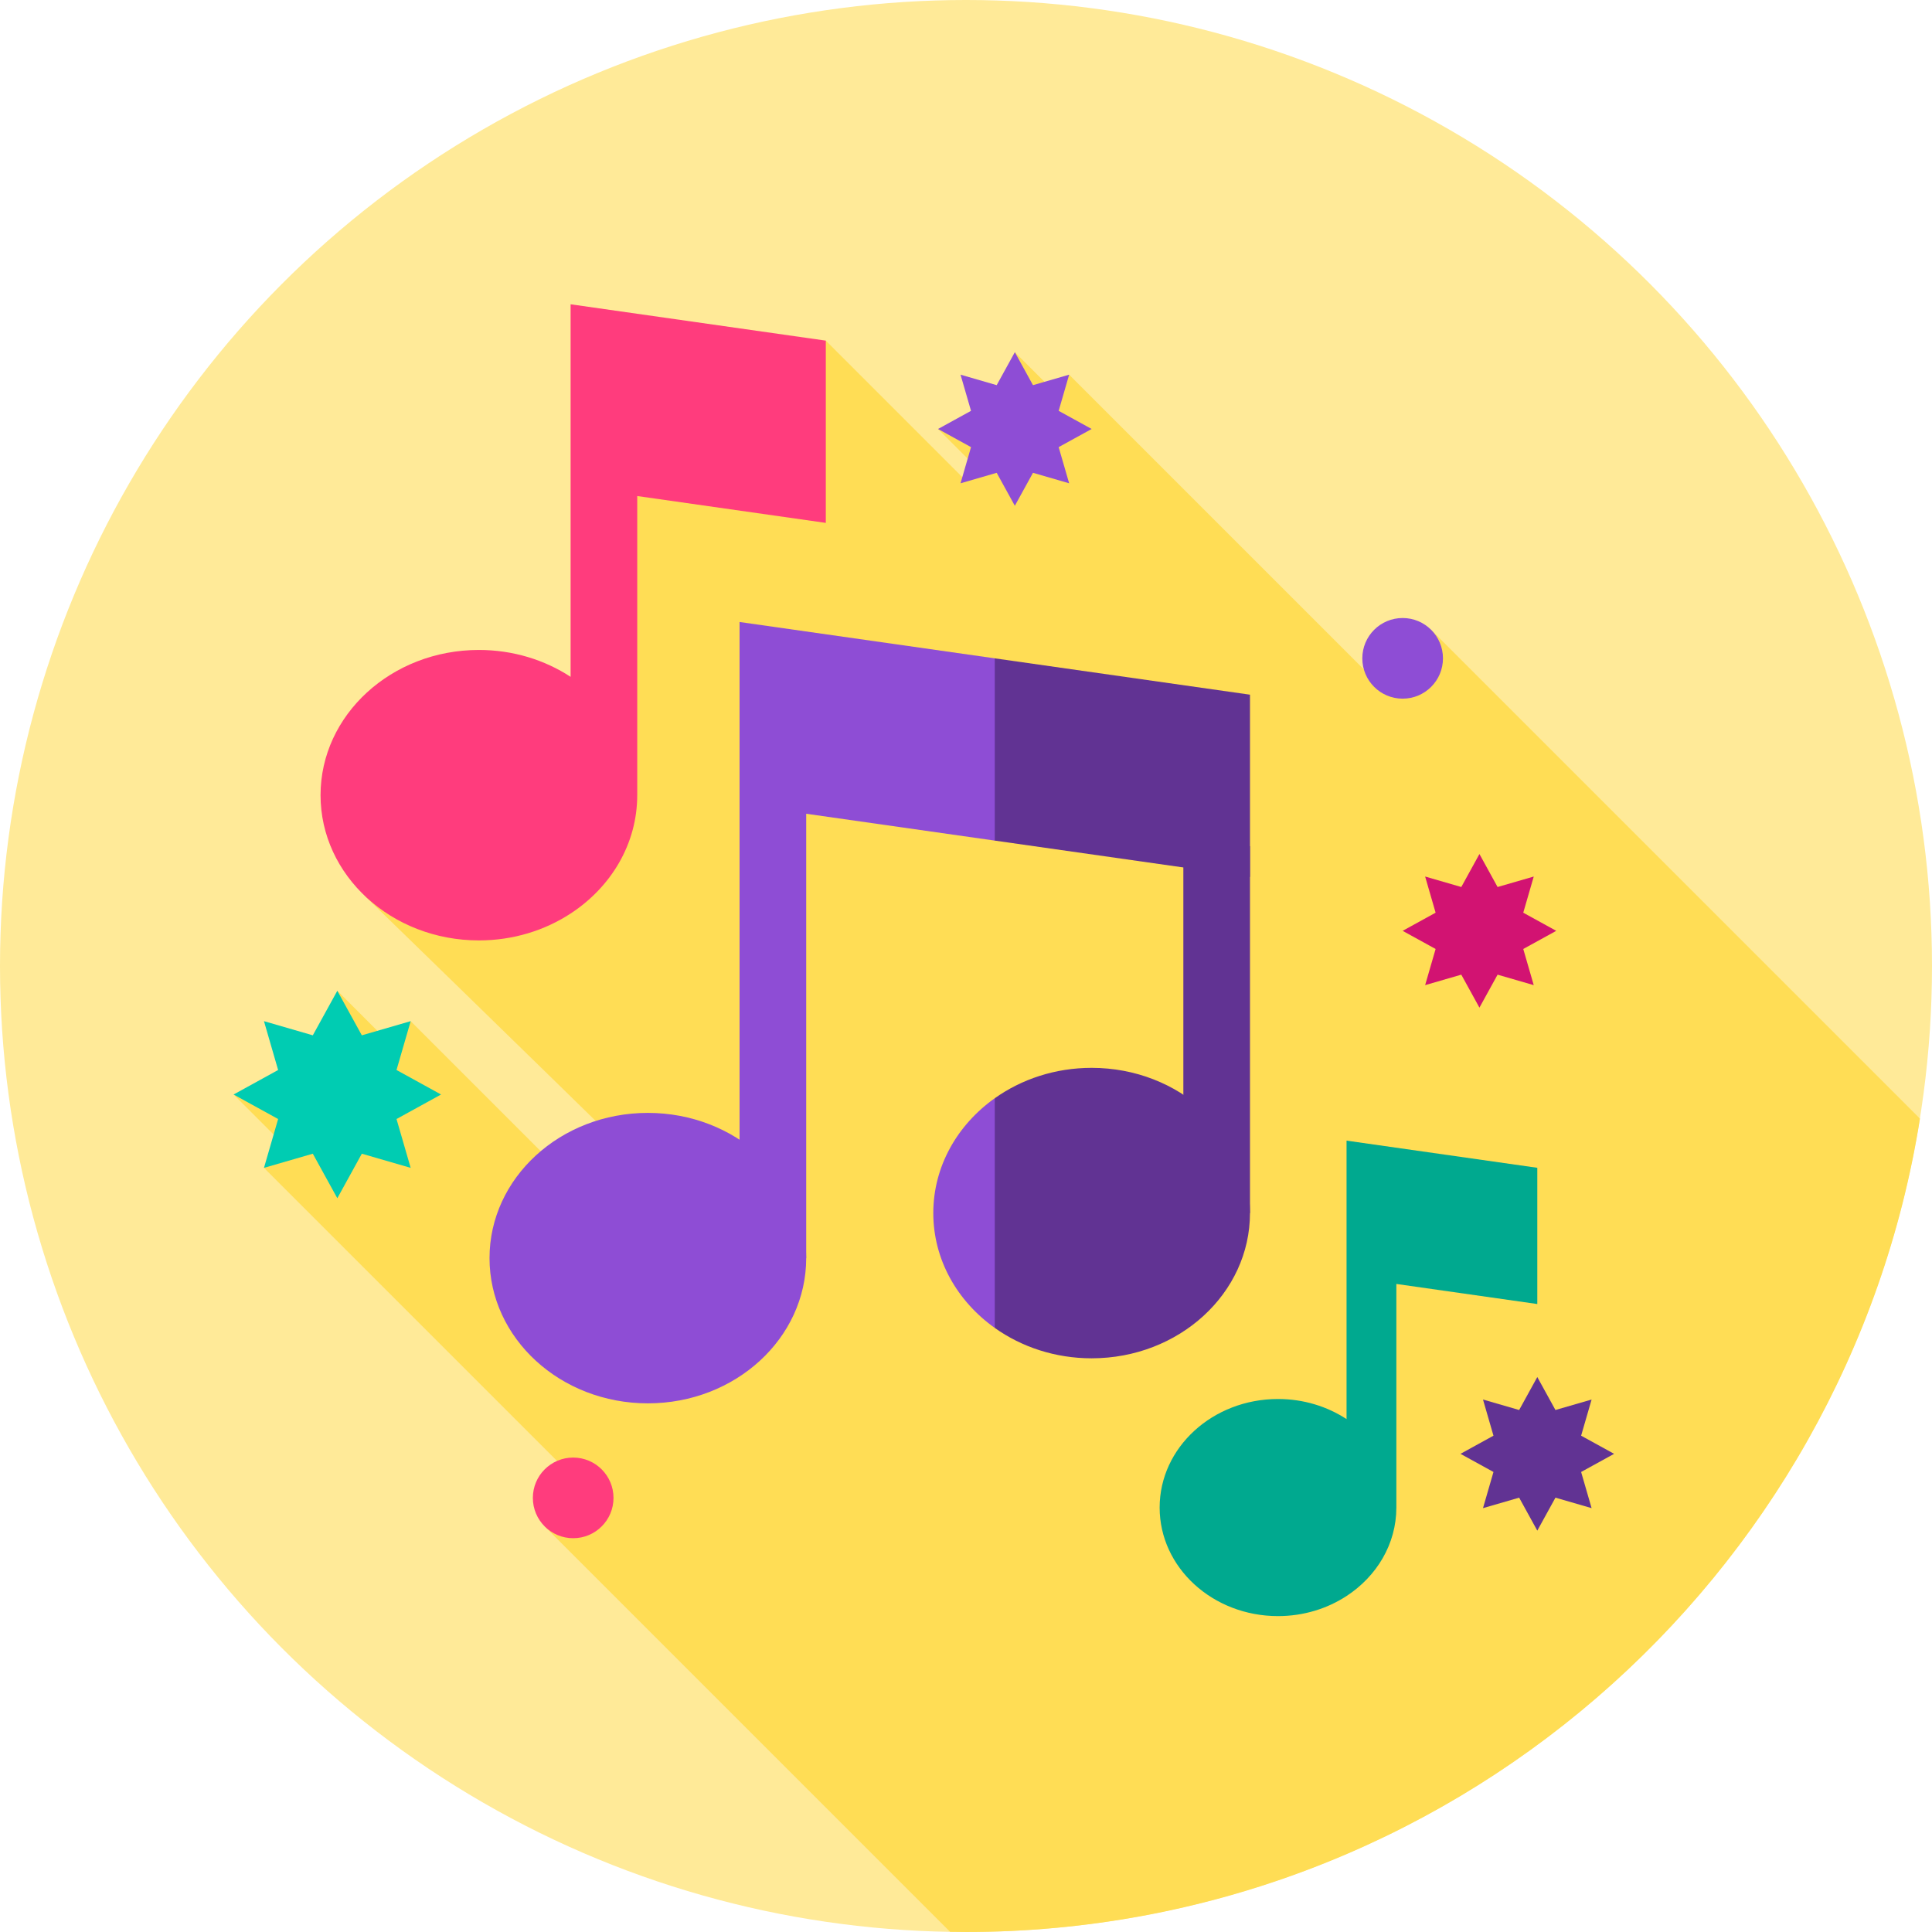
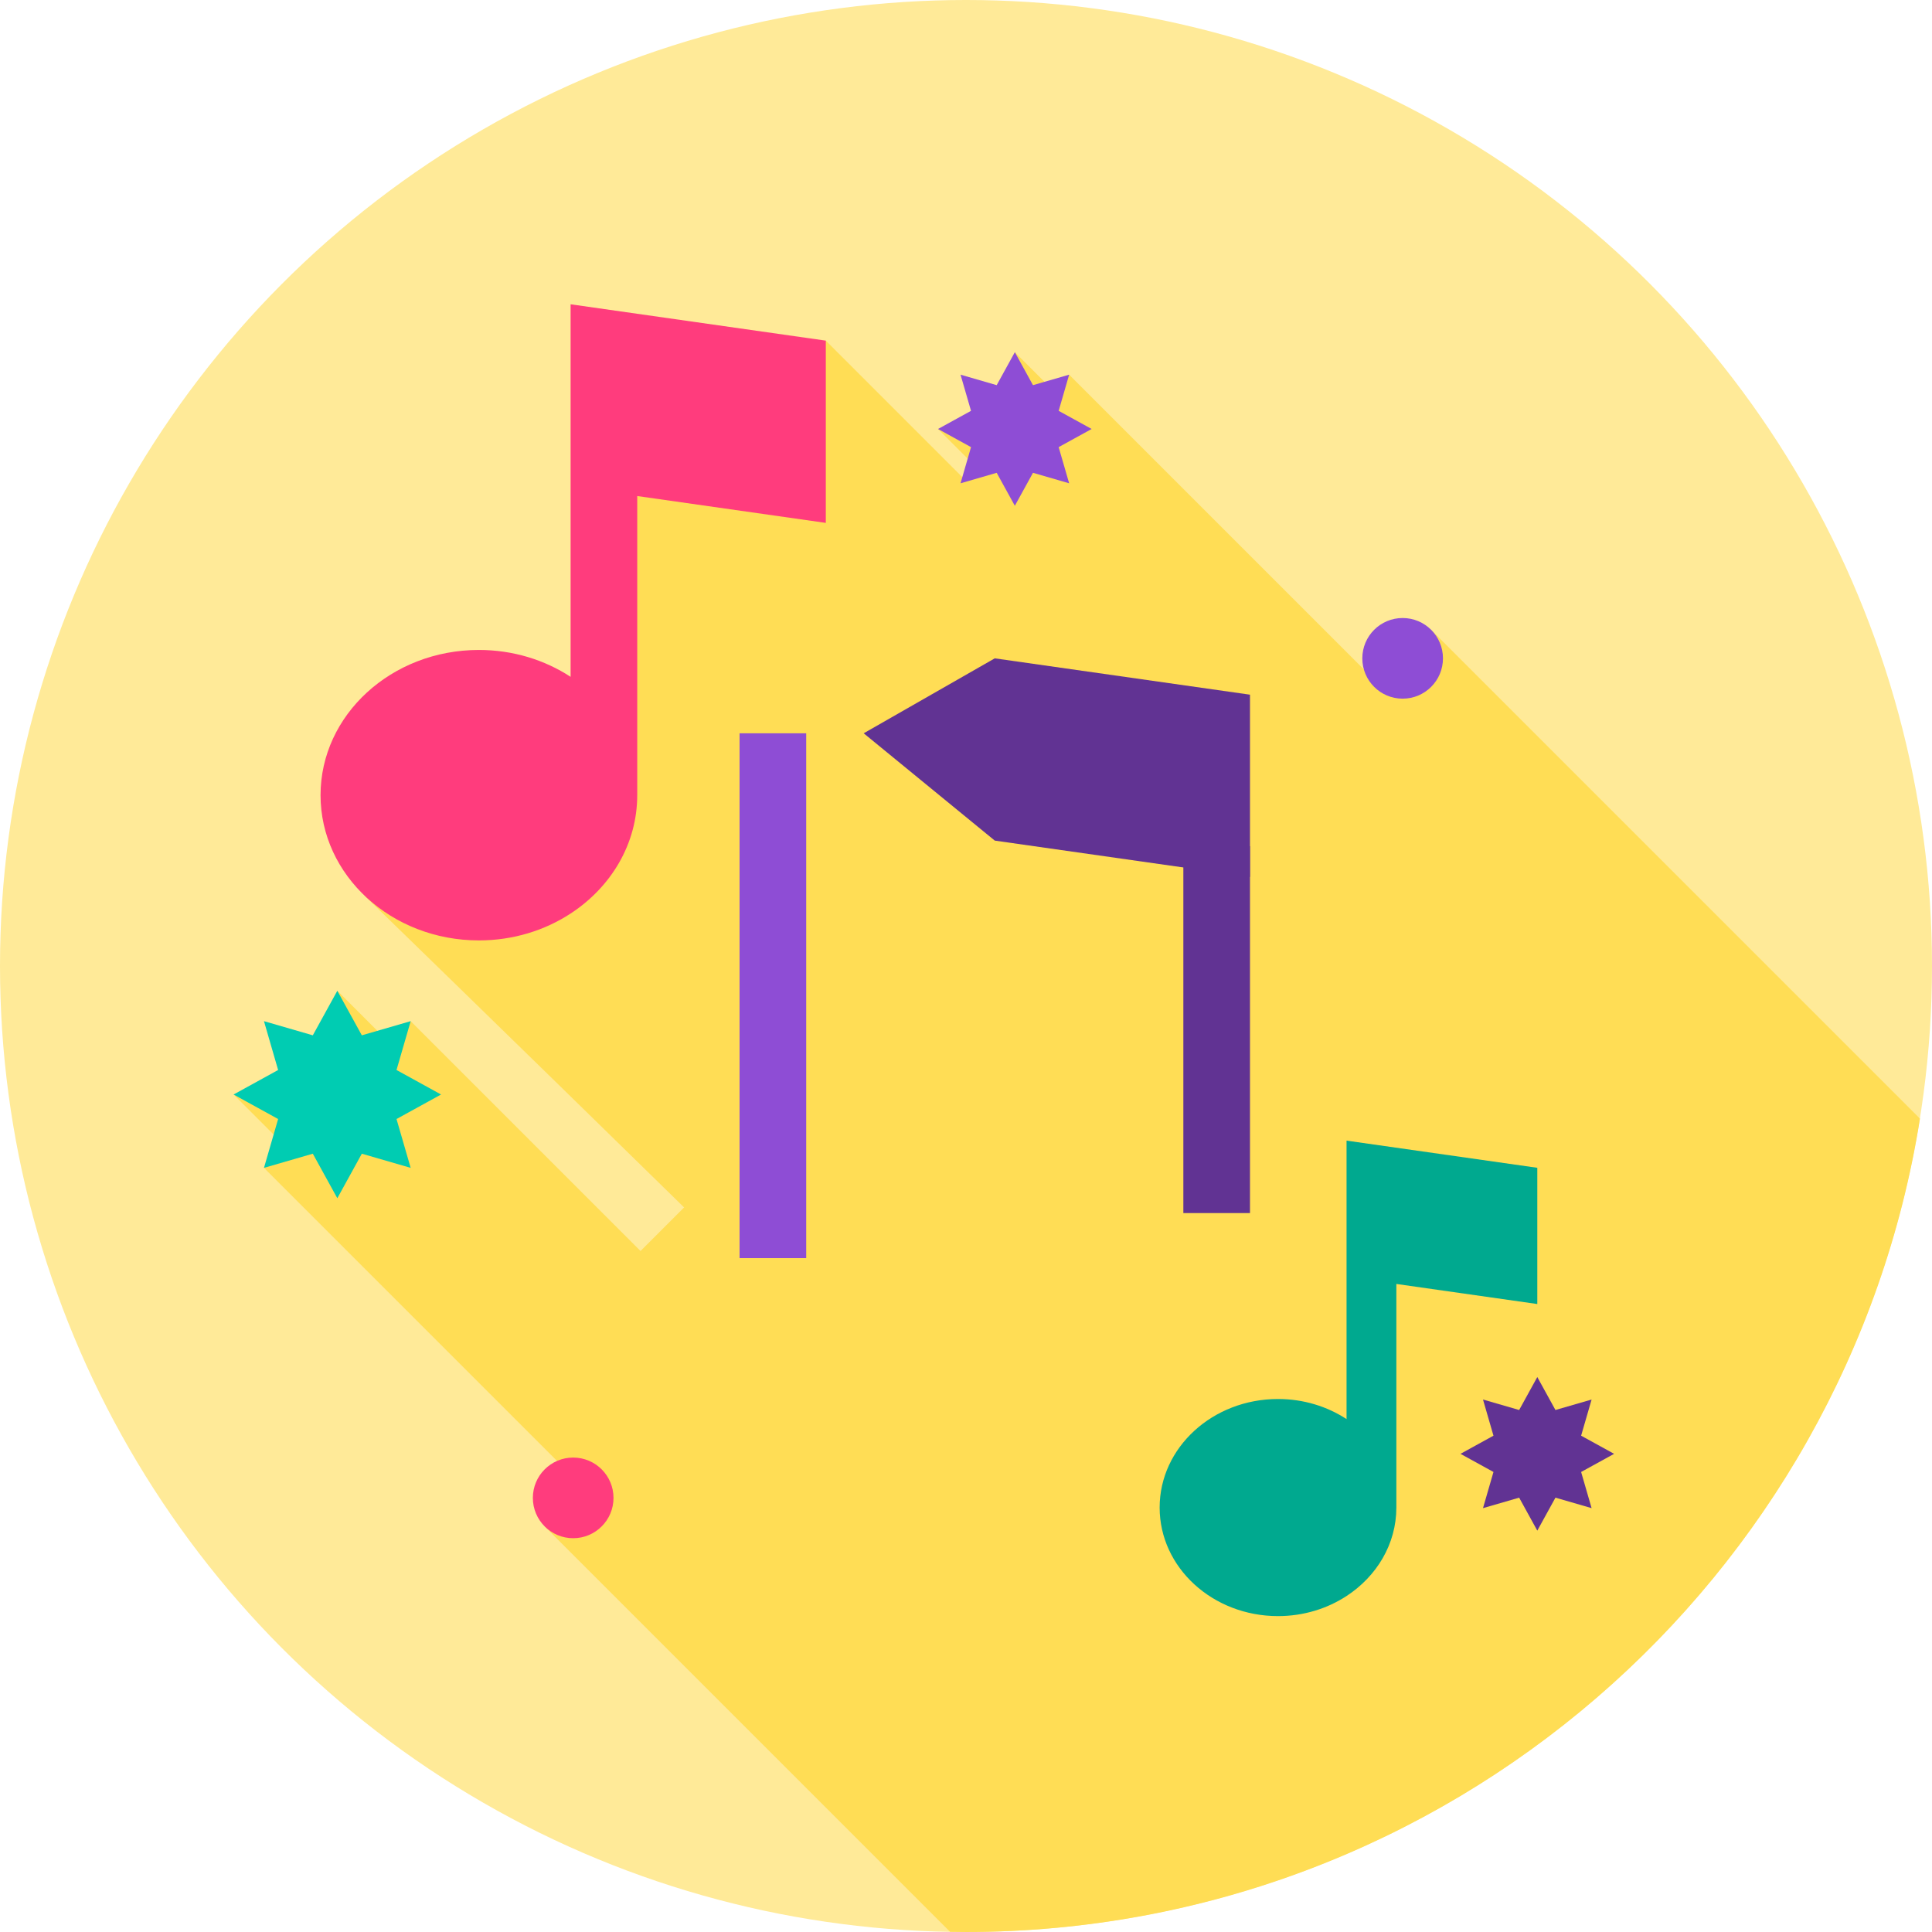
<svg xmlns="http://www.w3.org/2000/svg" id="Capa_1" enable-background="new 0 0 512 512" height="512" viewBox="0 0 512 512" width="512">
  <g>
    <g>
      <g>
        <g>
          <g>
            <g>
              <g>
                <g>
                  <g>
                    <g>
                      <g>
                        <g>
                          <g>
                            <circle cx="256" cy="256" fill="#ffea98" r="256" />
                          </g>
                        </g>
                      </g>
                    </g>
                  </g>
                </g>
              </g>
            </g>
          </g>
        </g>
      </g>
    </g>
    <path d="m379.271 166.911-14.159 14.159-81.776-81.776-4.215 4.215-10.176-10.176-4.94 17.781-15.412 2.571 10.176 10.176-3.165 3.165-36.756-36.756-29.288 26.9-26.935-1.308-1.192 83.535-65.111 37.684s37.623 36.529 84.977 82.902l-11.55 11.55-60.917-60.917-5.693 5.693-13.745-13.745.927 26.564-3.267 3.267-25.15-2.341 13.745 13.745-5.693 5.693 84.702 84.702-10.314 10.314 107.435 107.435c1.406.023 2.811.053 4.222.053 127.62 0 233.415-93.388 252.808-215.551z" fill="#fd5" />
    <g>
      <g>
        <g>
-           <ellipse cx="171.69" cy="333.415" fill="#8e4dd5" rx="41.962" ry="38.487" />
-           <path d="m195.995 194.33h17.657v139.086h-17.657z" fill="#8e4dd5" />
+           <path d="m195.995 194.33h17.657v139.086h-17.657" fill="#8e4dd5" />
          <g fill="#613393">
            <path d="m313.601 224.255h17.657v97.223h-17.657z" />
            <path d="m331.258 232.4-67.632-9.631-34.739-28.439 34.739-19.863 67.632 9.631z" />
          </g>
        </g>
-         <path d="m263.626 174.467-67.631-9.632v48.302l67.631 9.632z" fill="#8e4dd5" />
      </g>
      <path d="m151.216 80.638v98.729c-6.859-4.48-15.243-7.123-24.305-7.123-23.175 0-41.962 17.231-41.962 38.487s18.787 38.487 41.962 38.487c9.062 0 17.446-2.643 24.305-7.123 10.683-6.977 17.657-18.42 17.657-31.364 0-.001 0-.001 0-.001v-79.276l49.974 7.117v-48.301z" fill="#ff3c7d" />
      <path d="m356.85 302.278v36.103 37.692c-5.127-3.348-11.393-5.324-18.167-5.324-17.322 0-31.365 12.879-31.365 28.767s14.042 28.767 31.365 28.767c6.773 0 13.04-1.976 18.167-5.324 7.985-5.215 13.198-13.768 13.198-23.443v-59.256l37.353 5.32v-36.103z" fill="#00a98f" />
      <path d="m289.296 113.685-8.739-4.809 2.778-9.582-9.583 2.777-4.808-8.738-4.809 8.738-9.582-2.777 2.778 9.582-8.739 4.809 8.739 4.808-2.778 9.583 9.582-2.778 4.809 8.739 4.808-8.739 9.583 2.778-2.778-9.582z" fill="#8e4dd5" />
      <path d="m427.753 385.281-8.739-4.809 2.778-9.582-9.582 2.777-4.809-8.738-4.809 8.738-9.582-2.777 2.778 9.582-8.739 4.809 8.739 4.808-2.778 9.583 9.582-2.778 4.809 8.739 4.809-8.739 9.582 2.778-2.778-9.583z" fill="#613393" />
-       <path d="m412.419 246.681-8.739-4.808 2.778-9.582-9.583 2.777-4.808-8.739-4.809 8.739-9.582-2.778 2.777 9.583-8.738 4.808 8.738 4.809-2.777 9.582 9.582-2.777 4.809 8.738 4.808-8.738 9.583 2.778-2.778-9.583z" fill="#d21372" />
      <path d="m116.884 290.056-11.804-6.495 3.752-12.943-12.943 3.752-6.495-11.804-6.496 11.804-12.943-3.753 3.752 12.944-11.804 6.495 11.804 6.496-3.752 12.943 12.943-3.752 6.496 11.804 6.495-11.804 12.943 3.752-3.752-12.943z" fill="#00ccb2" />
-       <path d="m289.296 282.991c-9.672 0-18.573 3.009-25.669 8.052l-5 30.435 5 30.435c7.097 5.043 15.997 8.052 25.669 8.052 23.175 0 41.962-17.231 41.962-38.487s-18.787-38.487-41.962-38.487z" fill="#613393" />
-       <path d="m263.626 291.042c-9.908 7.04-16.292 18.05-16.292 30.435s6.385 23.395 16.292 30.435z" fill="#8e4dd5" />
      <circle cx="371.715" cy="174.467" fill="#8e4dd5" r="10.686" />
      <circle cx="151.899" cy="396.956" fill="#ff3c7d" r="10.686" />
    </g>
  </g>
</svg>